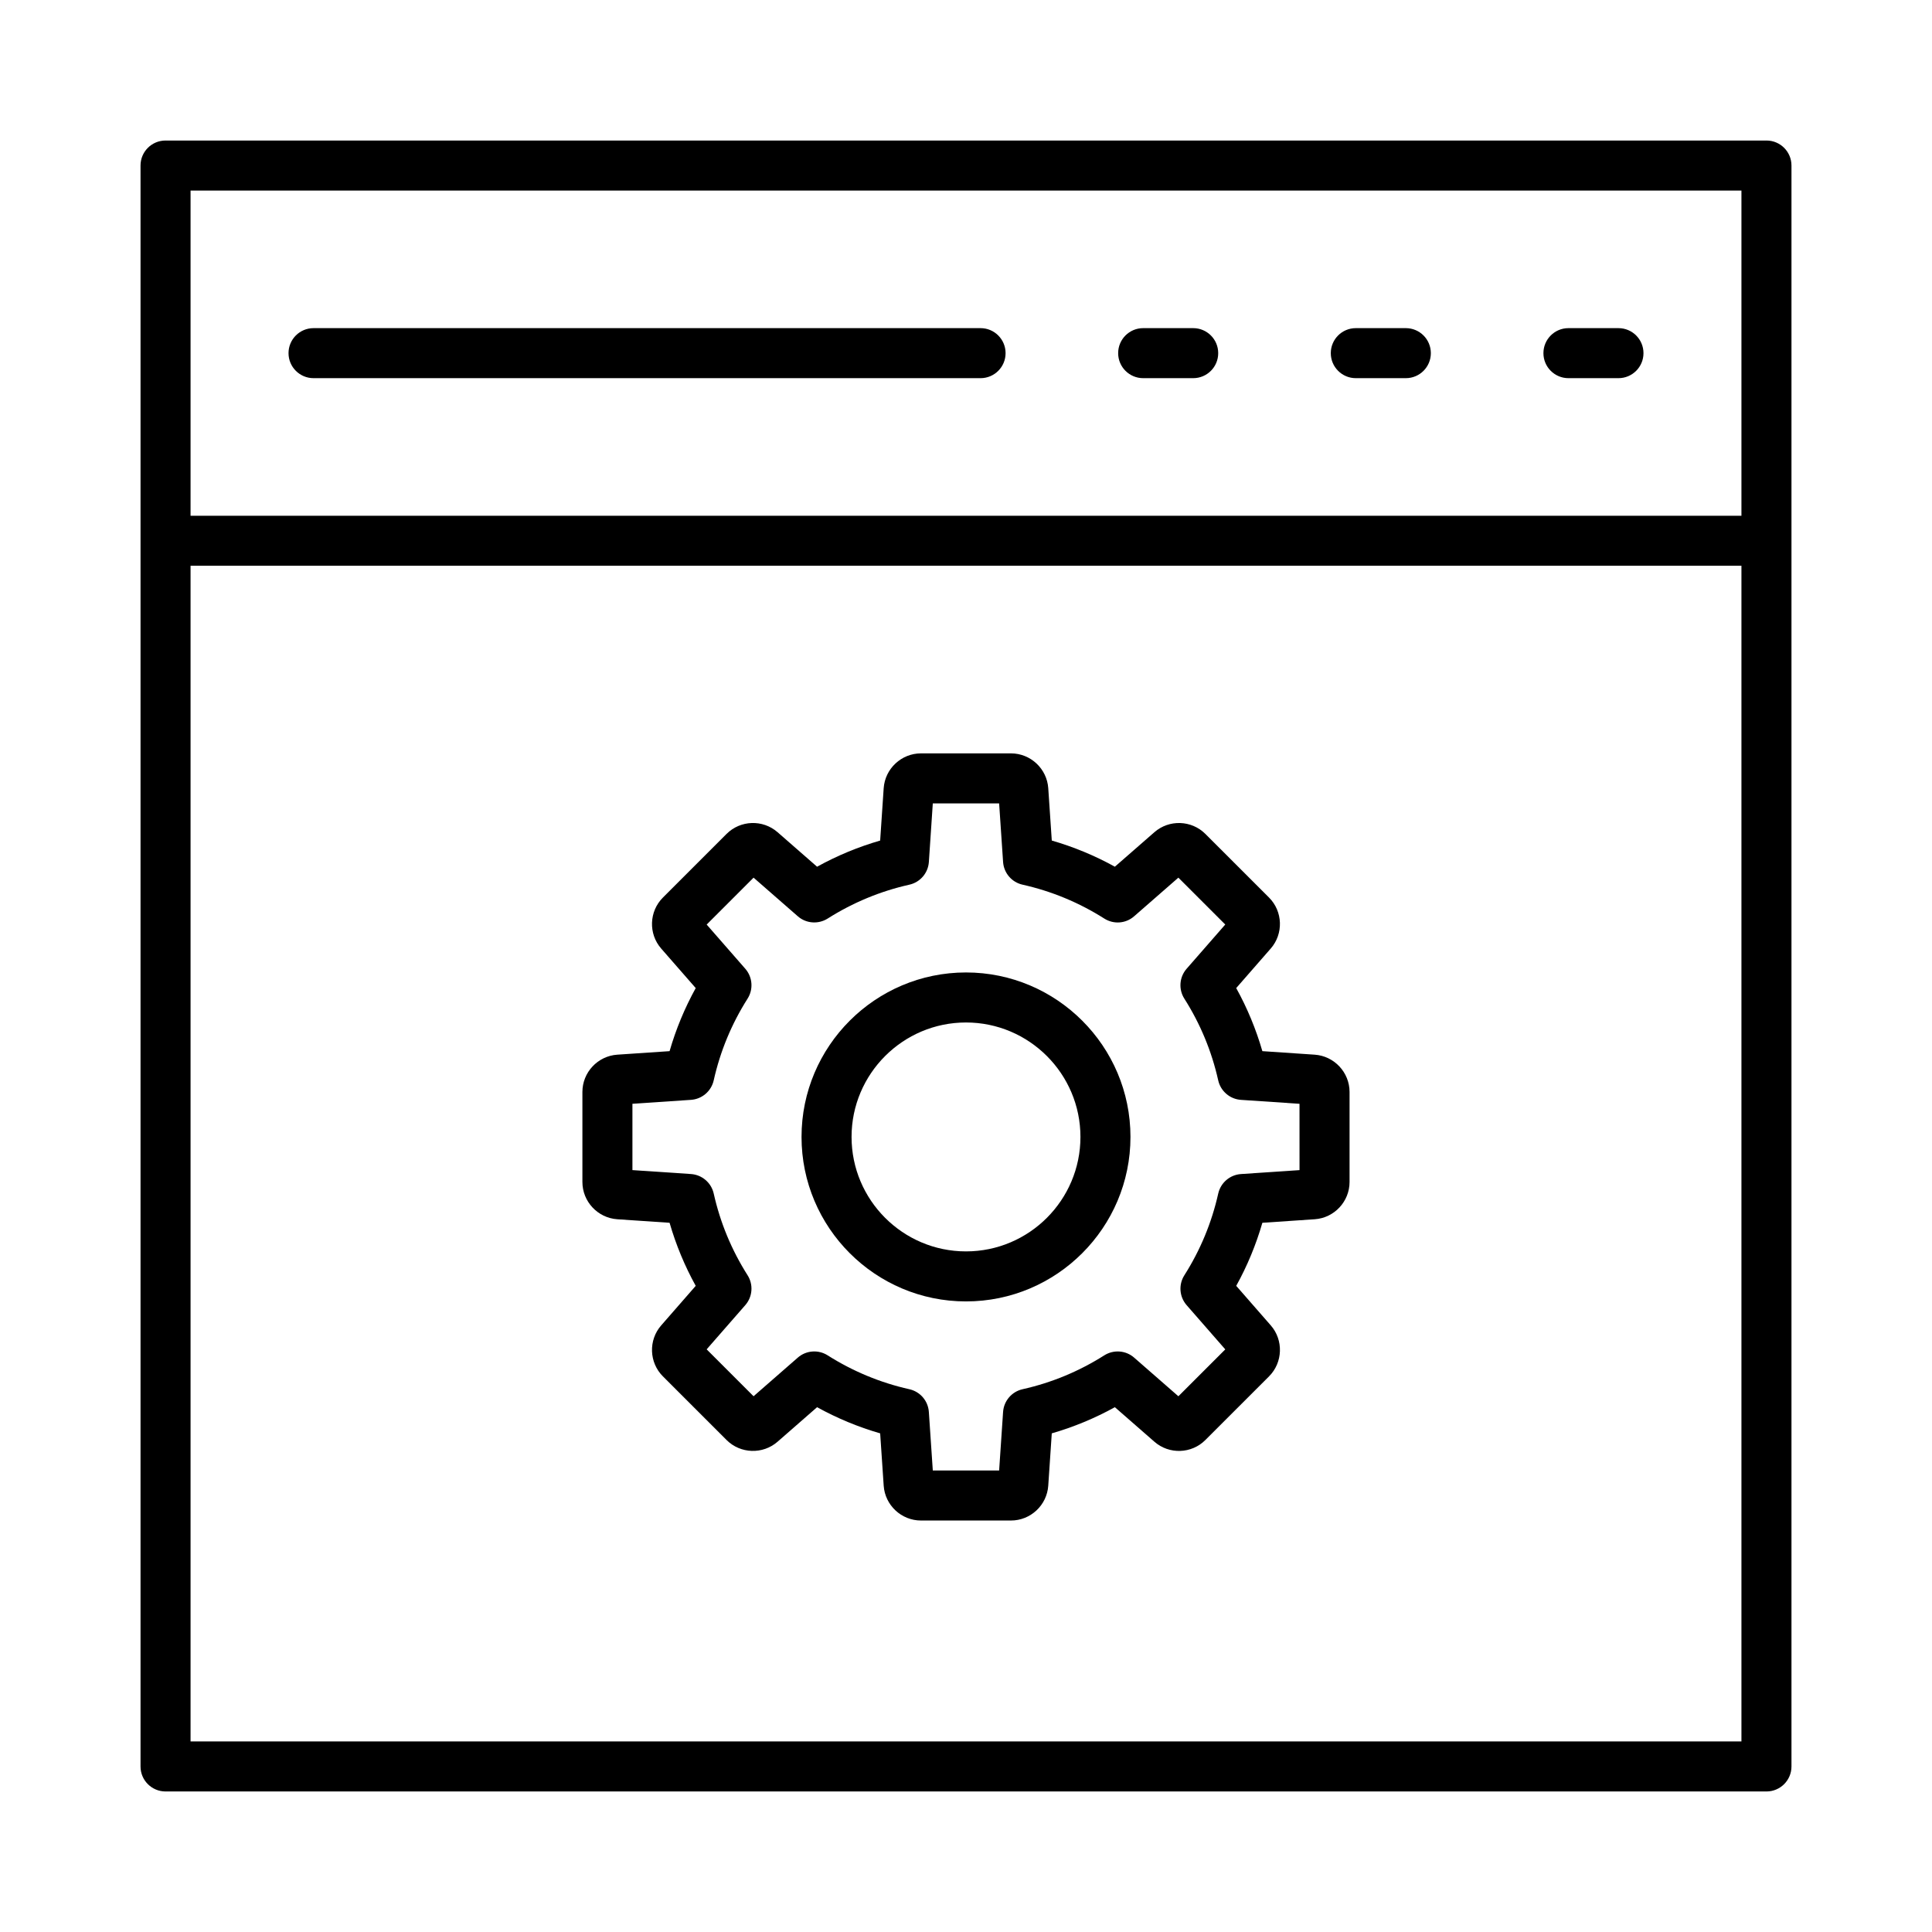
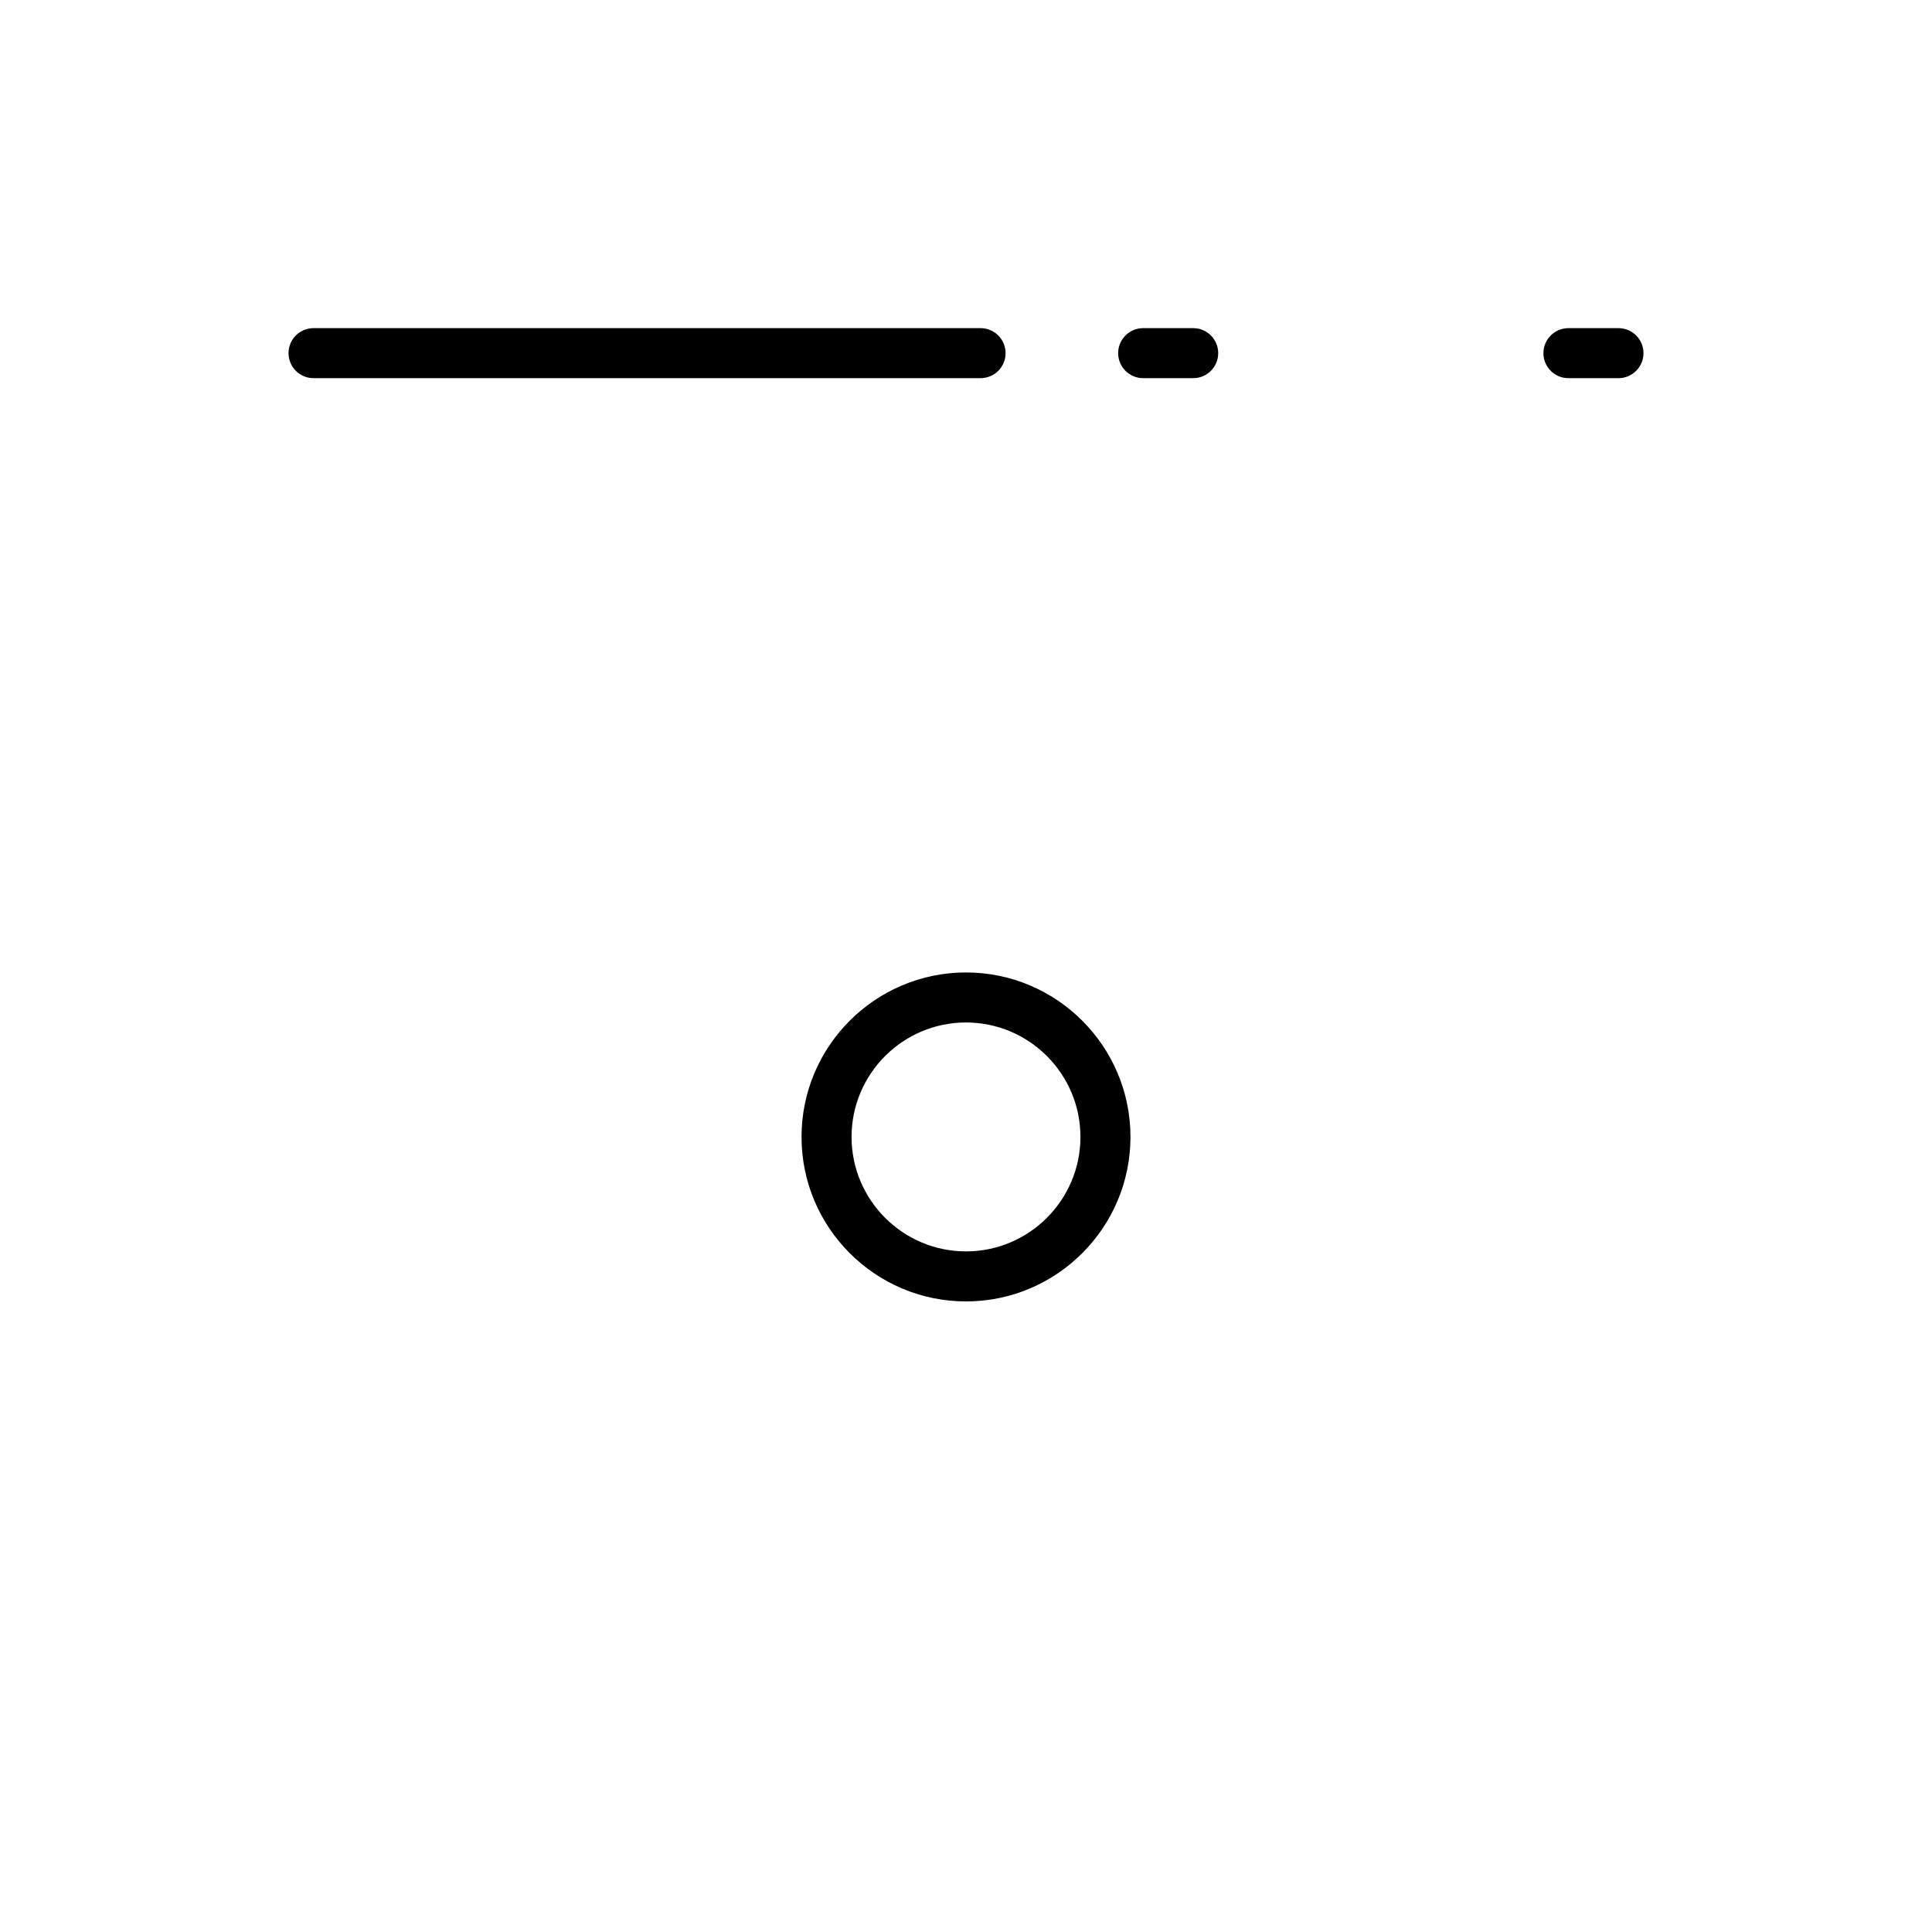
<svg xmlns="http://www.w3.org/2000/svg" fill="#000000" width="800px" height="800px" version="1.1" viewBox="144 144 512 512">
  <g>
-     <path d="m612.13 181.24h-424.26c-3.66 0-6.629 2.965-6.629 6.629v424.26c0 3.664 2.969 6.629 6.629 6.629h424.26c3.66 0 6.629-2.965 6.629-6.629v-424.26c0-3.664-2.969-6.629-6.629-6.629zm-417.63 13.258h411v86.18h-411zm0 411v-311.57h411v311.57z" />
    <path d="m572.91 230.96h-13.258c-3.66 0-6.629 2.965-6.629 6.629 0 3.664 2.969 6.629 6.629 6.629h13.258c3.66 0 6.629-2.965 6.629-6.629 0-3.664-2.969-6.629-6.629-6.629z" />
-     <path d="m516.56 230.96h-13.258c-3.66 0-6.629 2.965-6.629 6.629 0 3.664 2.969 6.629 6.629 6.629h13.258c3.66 0 6.629-2.965 6.629-6.629 0-3.664-2.969-6.629-6.629-6.629z" />
    <path d="m460.21 230.96h-13.258c-3.66 0-6.629 2.965-6.629 6.629 0 3.664 2.969 6.629 6.629 6.629h13.258c3.66 0 6.629-2.965 6.629-6.629 0-3.664-2.969-6.629-6.629-6.629z" />
    <path d="m403.86 230.96h-176.77c-3.66 0-6.629 2.965-6.629 6.629 0 3.664 2.969 6.629 6.629 6.629h176.77c3.66 0 6.629-2.965 6.629-6.629 0-3.664-2.969-6.629-6.629-6.629z" />
-     <path d="m492.41 423.5-13.871-0.934c-1.68-5.82-3.996-11.414-6.93-16.715l9.145-10.473c3.422-3.902 3.223-9.848-0.449-13.516l-16.867-16.863c-3.672-3.672-9.605-3.871-13.516-0.453l-10.469 9.141c-5.309-2.934-10.902-5.25-16.719-6.934l-0.934-13.867c-0.352-5.176-4.691-9.234-9.883-9.234h-23.852c-5.188 0-9.527 4.059-9.879 9.238l-0.934 13.867c-5.812 1.684-11.41 4-16.715 6.934l-10.473-9.148c-3.914-3.418-9.844-3.219-13.516 0.453l-16.859 16.859c-3.684 3.672-3.883 9.613-0.465 13.523l9.152 10.473c-2.934 5.309-5.25 10.902-6.93 16.715l-13.871 0.934c-5.176 0.355-9.23 4.695-9.23 9.879v23.855c0 5.184 4.055 9.523 9.234 9.879l13.867 0.934c1.68 5.812 3.996 11.406 6.93 16.715l-9.145 10.473c-3.426 3.91-3.223 9.852 0.453 13.516l16.871 16.871c3.672 3.664 9.605 3.859 13.512 0.445l10.473-9.148c5.309 2.934 10.902 5.25 16.715 6.934l0.934 13.867c0.348 5.18 4.691 9.23 9.879 9.23h23.852c5.188 0 9.527-4.051 9.879-9.23l0.934-13.867c5.816-1.684 11.41-4 16.719-6.934l10.473 9.148c3.918 3.43 9.852 3.223 13.516-0.453l16.867-16.863c3.672-3.672 3.871-9.613 0.457-13.516l-9.152-10.473c2.934-5.301 5.25-10.895 6.93-16.715l13.875-0.934c5.176-0.355 9.23-4.695 9.23-9.879v-23.855c-0.004-5.188-4.059-9.523-9.238-9.879zm-4.023 30.594-15.52 1.043c-2.93 0.199-5.379 2.305-6.023 5.168-1.723 7.703-4.742 14.988-8.977 21.656-1.574 2.481-1.332 5.703 0.602 7.918l10.242 11.723-12.426 12.422-11.723-10.238c-2.215-1.941-5.434-2.168-7.91-0.609-6.676 4.234-13.961 7.258-21.656 8.98-2.867 0.641-4.969 3.09-5.168 6.019l-1.047 15.516h-17.578l-1.047-15.516c-0.199-2.934-2.297-5.379-5.168-6.019-7.691-1.723-14.977-4.746-21.656-8.98-2.469-1.566-5.695-1.332-7.91 0.609l-11.719 10.234-12.43-12.43 10.242-11.719c1.93-2.215 2.176-5.438 0.602-7.918-4.238-6.676-7.254-13.957-8.973-21.648-0.641-2.867-3.094-4.973-6.023-5.172l-15.52-1.043v-17.574l15.52-1.043c2.93-0.199 5.383-2.305 6.023-5.172 1.719-7.691 4.734-14.973 8.973-21.648 1.574-2.481 1.328-5.703-0.602-7.918l-10.238-11.715 12.43-12.43 11.719 10.234c2.211 1.941 5.43 2.168 7.91 0.609 6.676-4.234 13.965-7.258 21.656-8.98 2.867-0.641 4.969-3.09 5.168-6.019l1.043-15.523h17.578l1.047 15.523c0.199 2.934 2.297 5.379 5.168 6.019 7.695 1.723 14.984 4.746 21.656 8.98 2.484 1.574 5.695 1.34 7.91-0.609l11.719-10.234 12.426 12.422-10.242 11.723c-1.934 2.215-2.176 5.438-0.602 7.918 4.234 6.668 7.254 13.949 8.977 21.656 0.645 2.863 3.094 4.965 6.023 5.168l15.52 1.043z" />
    <path d="m400 401.71c-24.035 0-43.586 19.551-43.586 43.586-0.004 24.039 19.551 43.594 43.586 43.594s43.586-19.559 43.586-43.594c0-24.035-19.555-43.586-43.586-43.586zm0 73.922c-16.727 0-30.328-13.609-30.328-30.336 0-16.723 13.605-30.328 30.328-30.328 16.727 0 30.328 13.609 30.328 30.328 0 16.73-13.605 30.336-30.328 30.336z" />
  </g>
</svg>